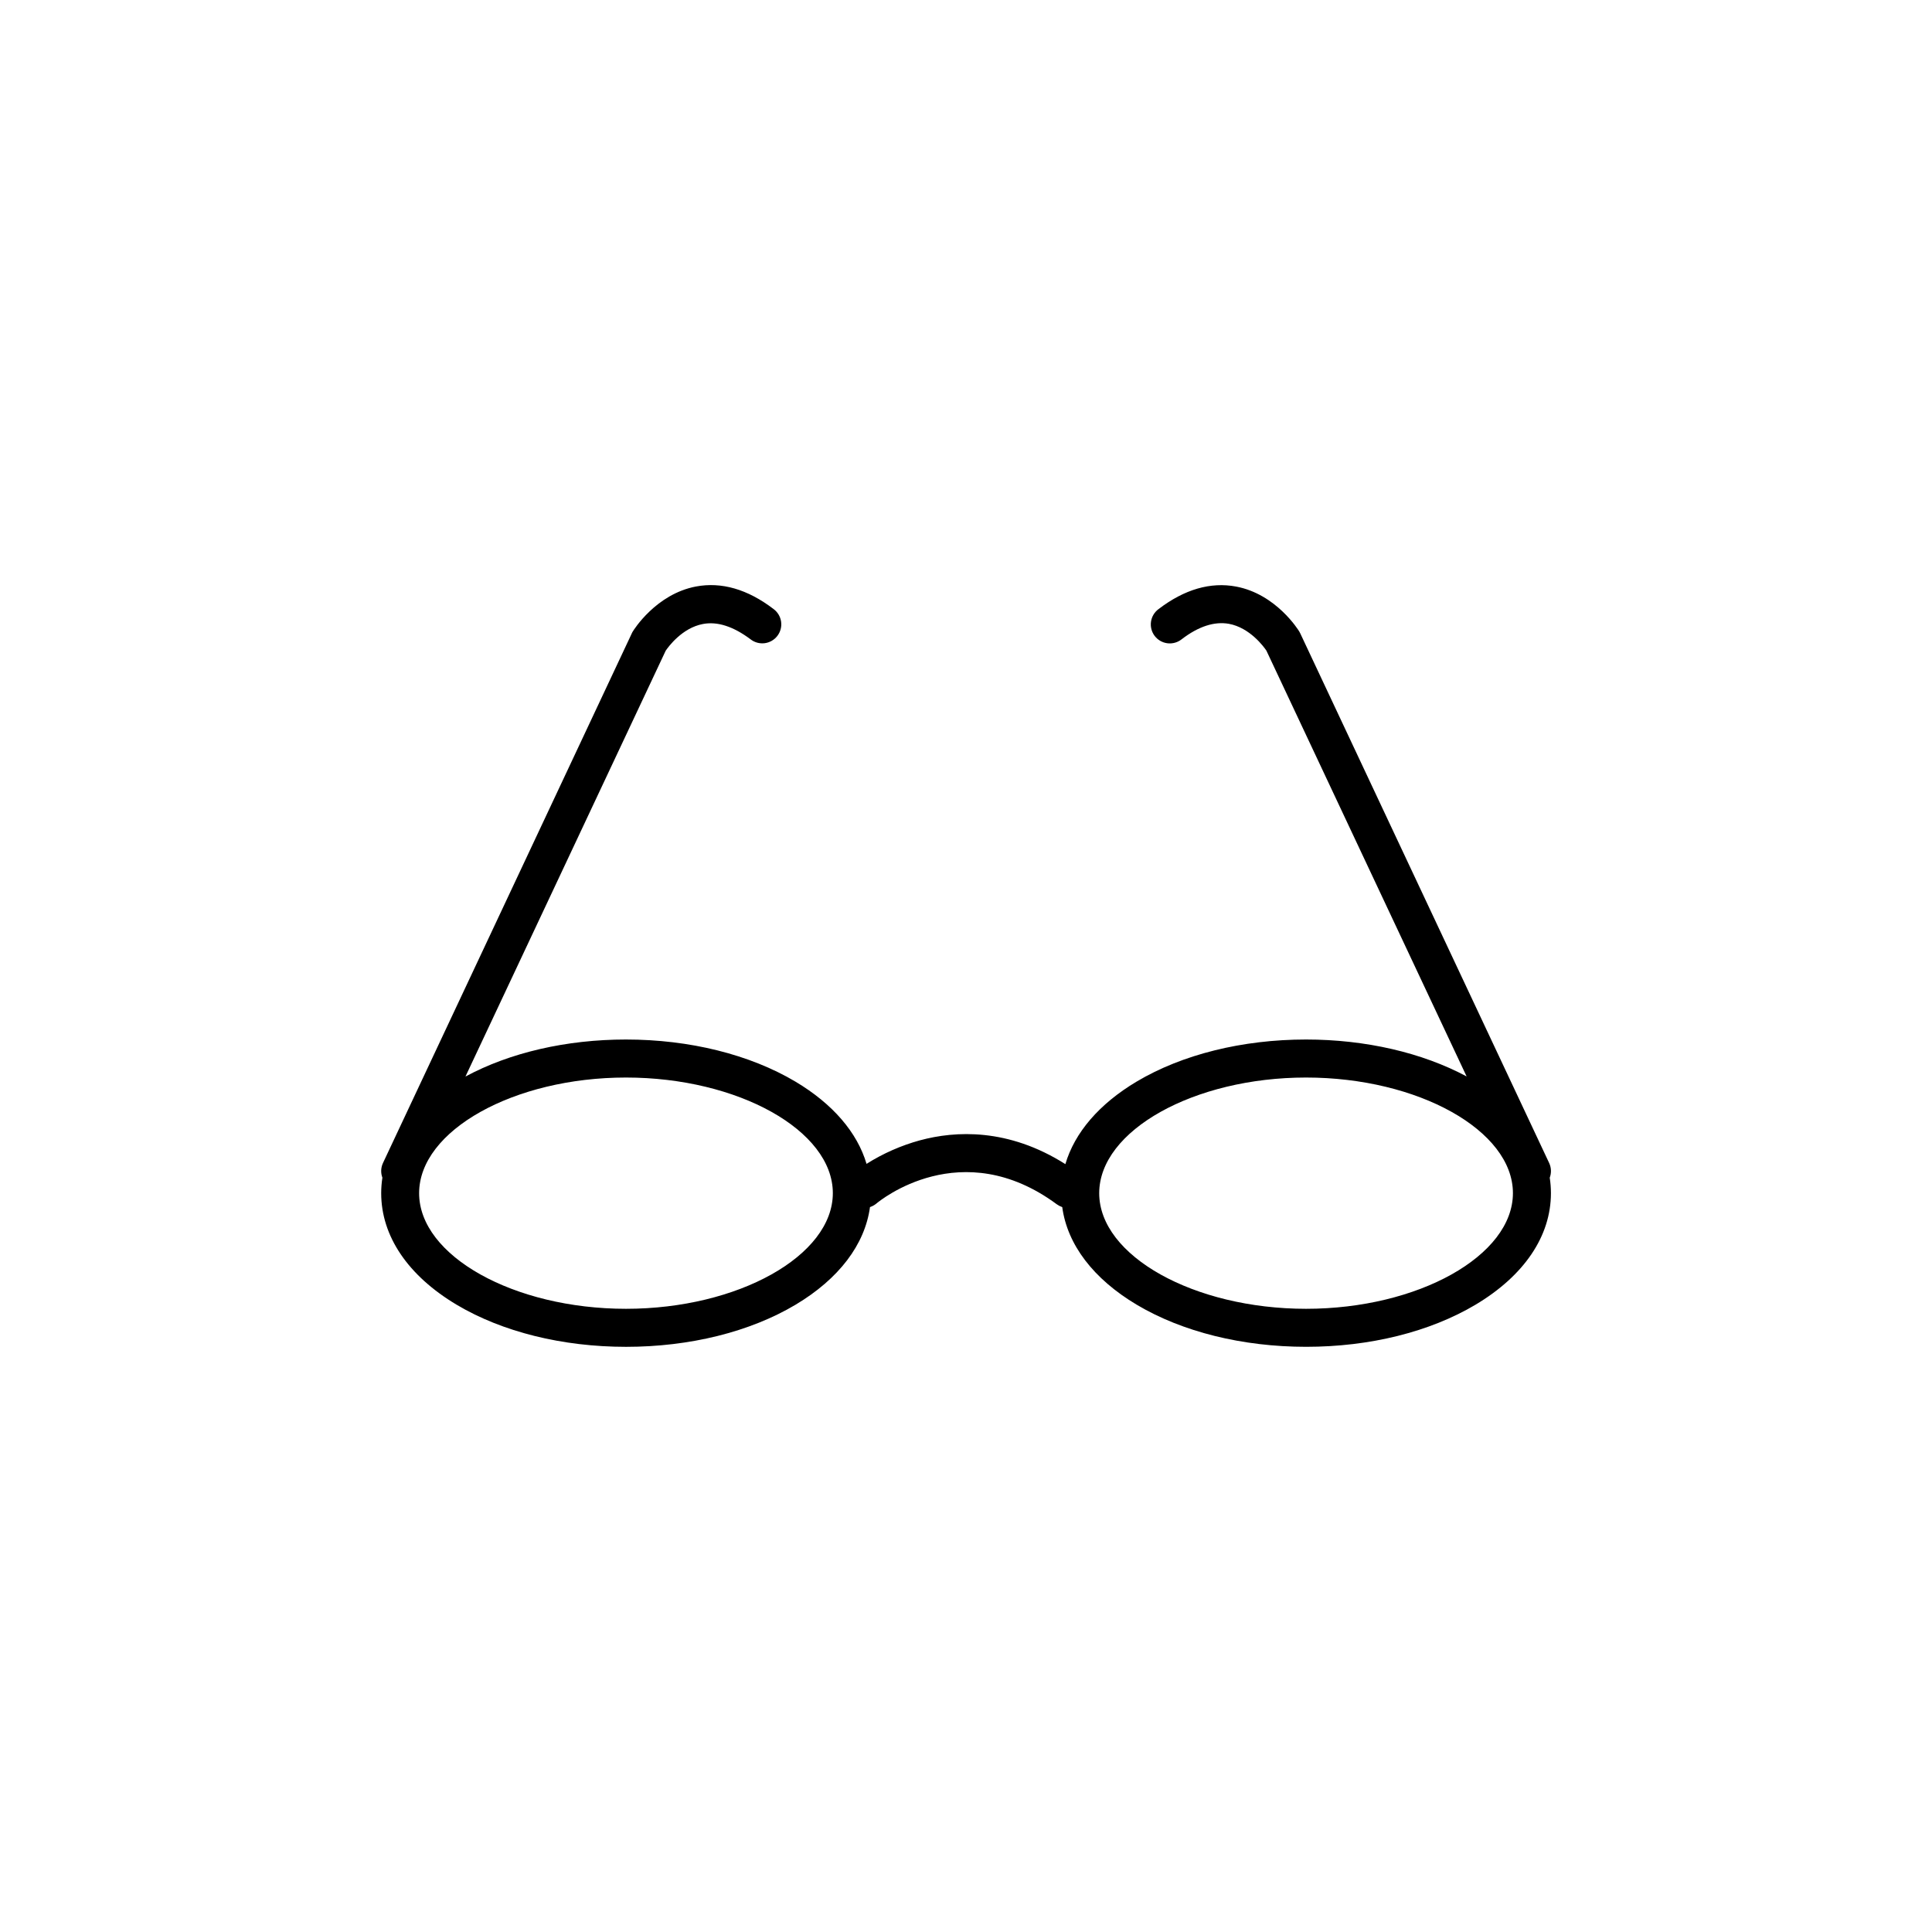
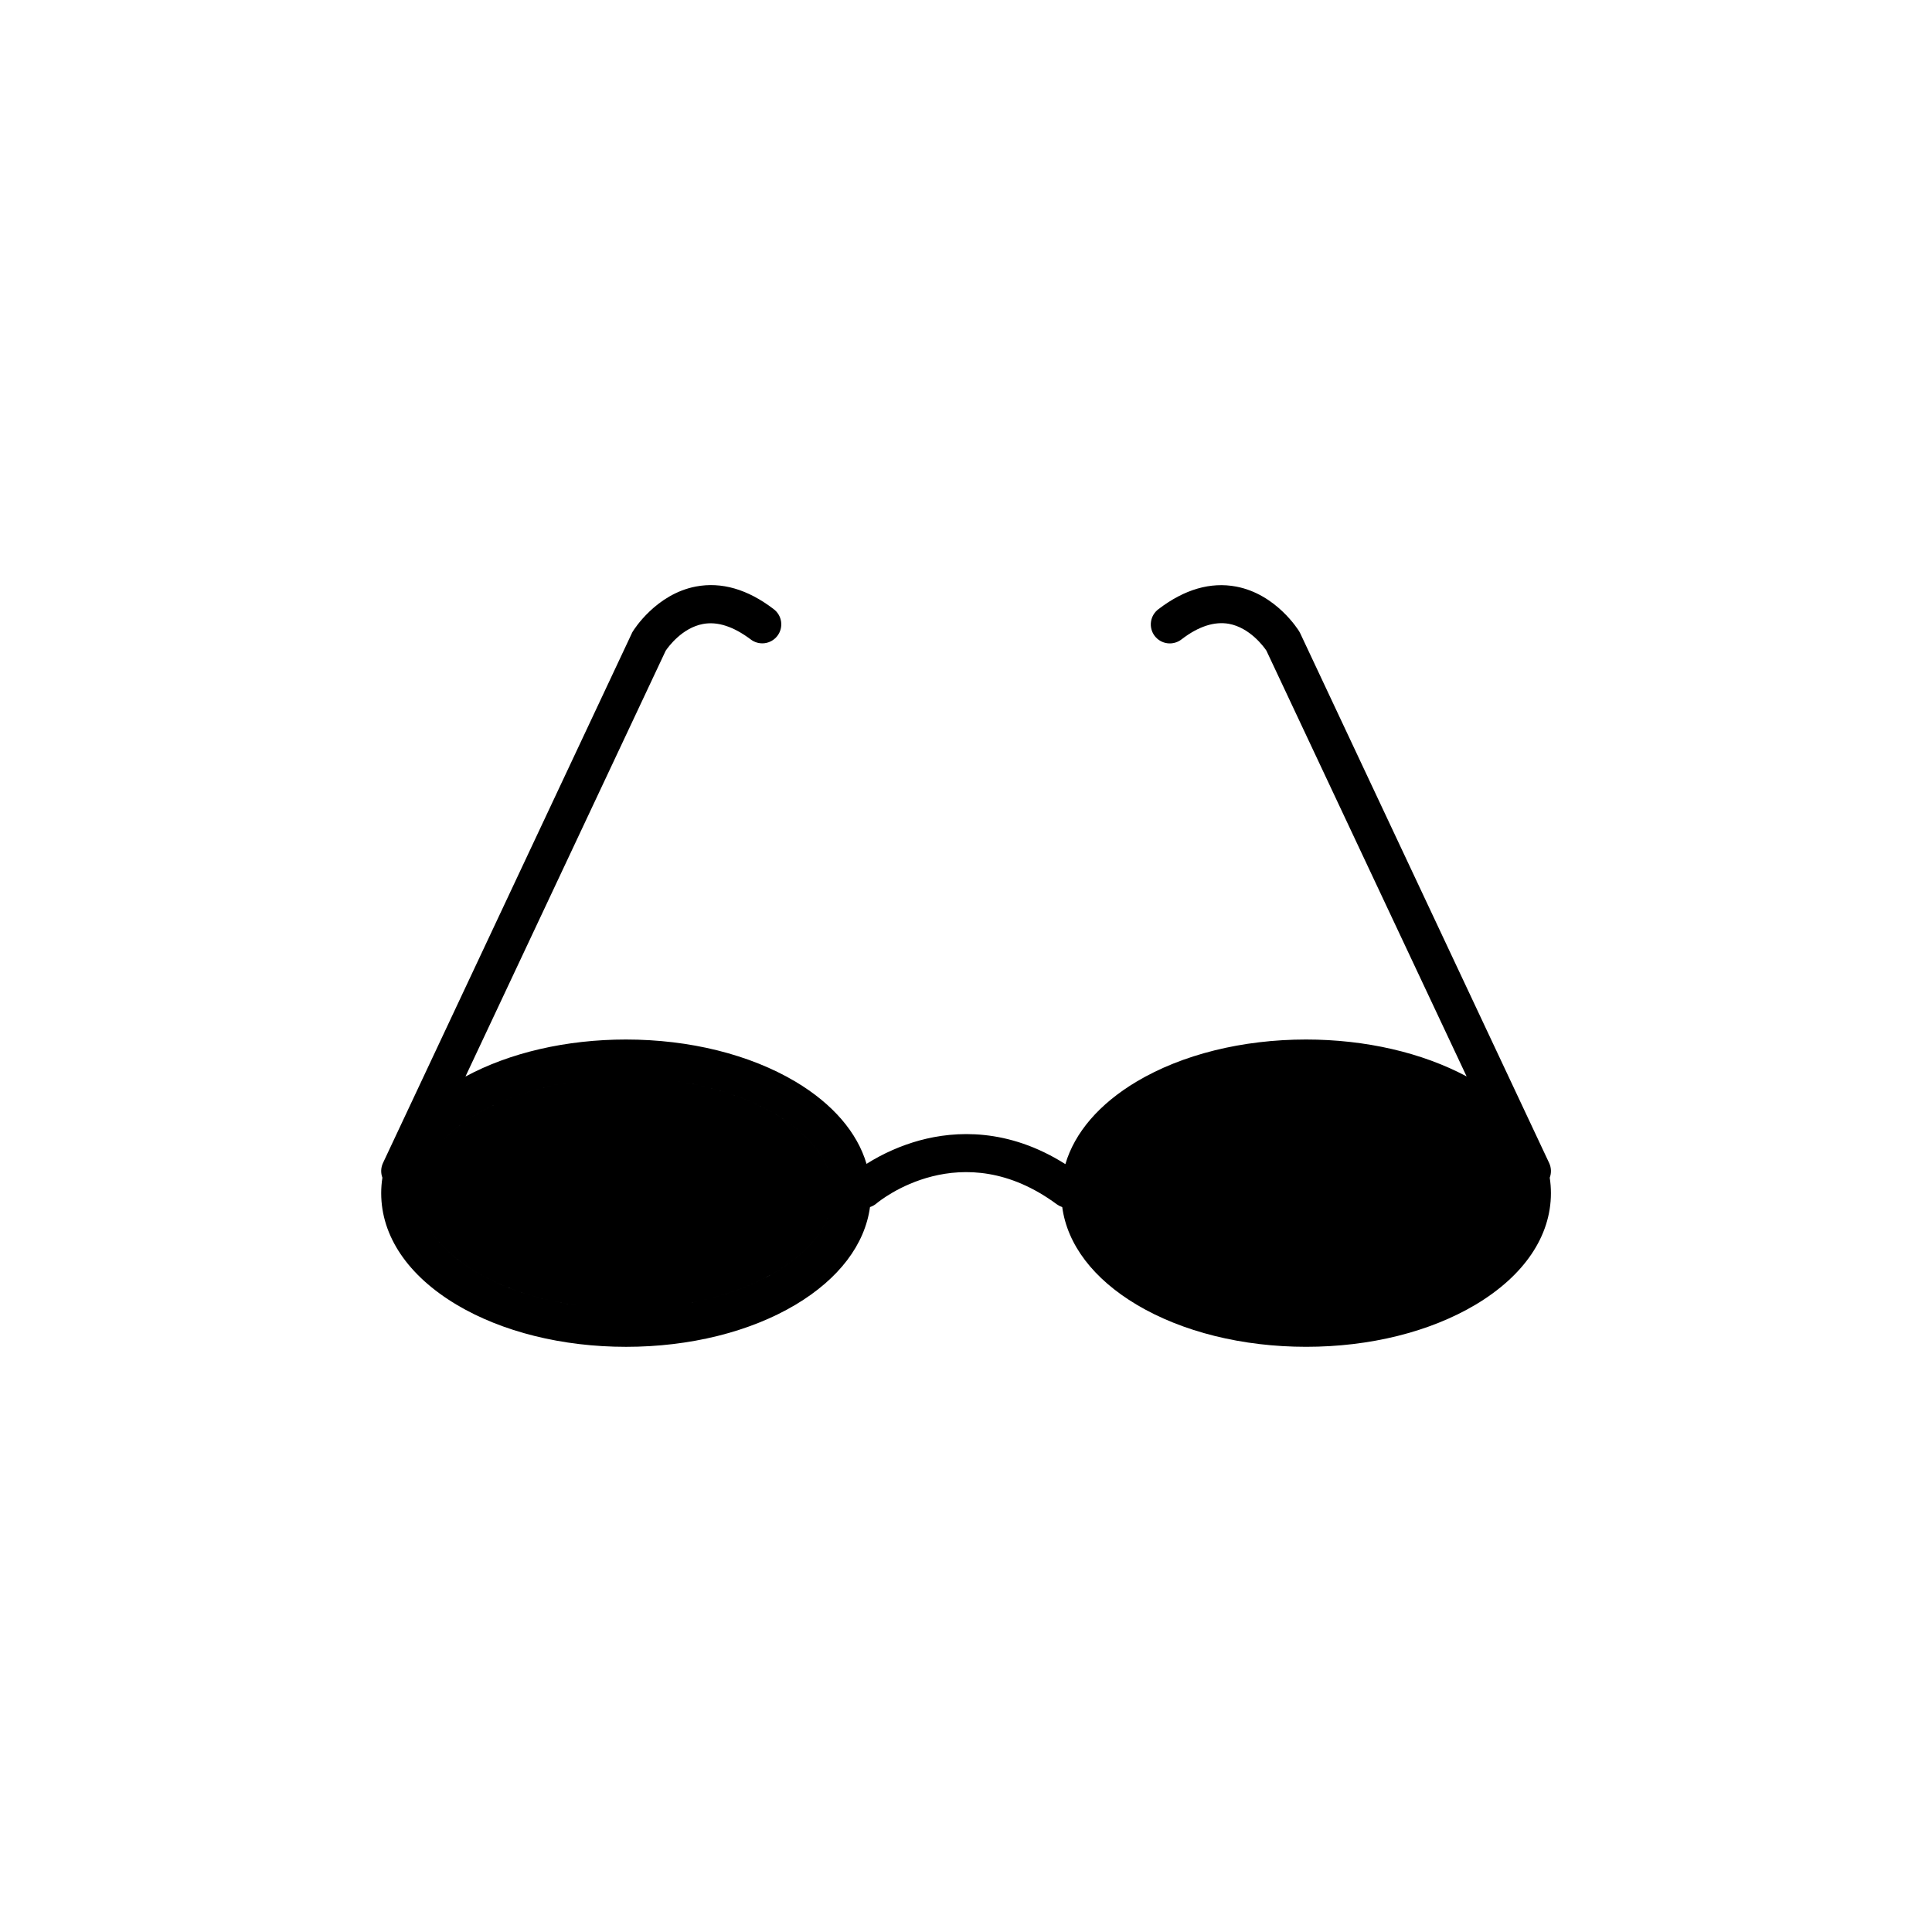
<svg xmlns="http://www.w3.org/2000/svg" fill="#000000" width="800px" height="800px" version="1.1" viewBox="144 144 512 512">
-   <path d="m554.7 456.1c0.473-1.27 0.414-2.676-0.16-3.898l-65.961-140.36-0.254-0.477c-0.242-0.402-6.125-9.914-16.734-11.918-6.777-1.277-13.695 0.727-20.547 5.957-1.094 0.801-1.82 2.004-2.016 3.348-0.195 1.34 0.156 2.703 0.98 3.781 0.82 1.074 2.043 1.777 3.387 1.941 1.348 0.164 2.699-0.219 3.762-1.062 4.457-3.426 8.676-4.769 12.5-4.098 5.582 1.02 9.285 6.113 9.949 7.102l53.066 112.85c-11.754-6.293-26.754-9.785-42.555-9.785-16.883 0-32.828 3.965-44.906 11.156-9.922 5.918-16.41 13.504-18.875 21.867-15.176-9.605-29.168-8.84-38.512-6.312v-0.004c-5.012 1.371-9.789 3.477-14.18 6.246-2.473-8.344-8.953-15.898-18.848-21.797-12.082-7.176-28.016-11.156-44.91-11.156-15.801 0-30.781 3.473-42.535 9.812l53.066-112.85c0.672-0.988 4.32-6.047 9.883-7.082 3.856-0.727 8.062 0.672 12.57 4.031 1.059 0.844 2.414 1.227 3.758 1.062 1.344-0.168 2.566-0.867 3.387-1.945 0.824-1.074 1.176-2.438 0.984-3.777-0.195-1.344-0.922-2.547-2.016-3.348-6.852-5.234-13.766-7.234-20.547-5.957-10.605 2.016-16.492 11.516-16.734 11.918l-0.141 0.234-66.062 140.62c-0.574 1.223-0.633 2.629-0.16 3.898-0.211 1.359-0.316 2.734-0.316 4.109 0 11.379 7.102 21.871 19.992 29.559 12.09 7.195 28.02 11.156 44.906 11.156s32.828-3.965 44.906-11.156c11.488-6.852 18.371-15.934 19.734-25.883 0.621-0.199 1.195-0.52 1.695-0.934 0.906-0.766 22.535-18.48 47.82 0.207 0.438 0.316 0.918 0.566 1.43 0.738 1.344 9.941 8.25 19.023 19.734 25.867 12.09 7.195 28.023 11.156 44.906 11.156 16.883 0.004 32.785-3.961 44.875-11.152 12.891-7.684 19.992-18.176 19.992-29.559 0-1.375-0.105-2.75-0.316-4.109zm-244.81 34.746c-29.719 0-54.82-14.031-54.82-30.637s25.102-30.652 54.82-30.652 54.82 14.031 54.82 30.633c0 16.598-25.109 30.656-54.82 30.656zm180.23 0c-29.711 0-54.82-14.031-54.82-30.637s25.109-30.652 54.82-30.652c29.711 0 54.82 14.031 54.82 30.633 0 16.598-25.102 30.656-54.82 30.656z" />
+   <path d="m554.7 456.1c0.473-1.27 0.414-2.676-0.16-3.898l-65.961-140.36-0.254-0.477c-0.242-0.402-6.125-9.914-16.734-11.918-6.777-1.277-13.695 0.727-20.547 5.957-1.094 0.801-1.82 2.004-2.016 3.348-0.195 1.34 0.156 2.703 0.98 3.781 0.82 1.074 2.043 1.777 3.387 1.941 1.348 0.164 2.699-0.219 3.762-1.062 4.457-3.426 8.676-4.769 12.5-4.098 5.582 1.02 9.285 6.113 9.949 7.102l53.066 112.85c-11.754-6.293-26.754-9.785-42.555-9.785-16.883 0-32.828 3.965-44.906 11.156-9.922 5.918-16.41 13.504-18.875 21.867-15.176-9.605-29.168-8.84-38.512-6.312v-0.004c-5.012 1.371-9.789 3.477-14.18 6.246-2.473-8.344-8.953-15.898-18.848-21.797-12.082-7.176-28.016-11.156-44.91-11.156-15.801 0-30.781 3.473-42.535 9.812l53.066-112.85c0.672-0.988 4.32-6.047 9.883-7.082 3.856-0.727 8.062 0.672 12.57 4.031 1.059 0.844 2.414 1.227 3.758 1.062 1.344-0.168 2.566-0.867 3.387-1.945 0.824-1.074 1.176-2.438 0.984-3.777-0.195-1.344-0.922-2.547-2.016-3.348-6.852-5.234-13.766-7.234-20.547-5.957-10.605 2.016-16.492 11.516-16.734 11.918l-0.141 0.234-66.062 140.62c-0.574 1.223-0.633 2.629-0.16 3.898-0.211 1.359-0.316 2.734-0.316 4.109 0 11.379 7.102 21.871 19.992 29.559 12.09 7.195 28.02 11.156 44.906 11.156s32.828-3.965 44.906-11.156c11.488-6.852 18.371-15.934 19.734-25.883 0.621-0.199 1.195-0.52 1.695-0.934 0.906-0.766 22.535-18.48 47.82 0.207 0.438 0.316 0.918 0.566 1.43 0.738 1.344 9.941 8.25 19.023 19.734 25.867 12.09 7.195 28.023 11.156 44.906 11.156 16.883 0.004 32.785-3.961 44.875-11.152 12.891-7.684 19.992-18.176 19.992-29.559 0-1.375-0.105-2.75-0.316-4.109zm-244.81 34.746c-29.719 0-54.82-14.031-54.82-30.637s25.102-30.652 54.82-30.652 54.82 14.031 54.82 30.633c0 16.598-25.109 30.656-54.82 30.656zc-29.711 0-54.82-14.031-54.82-30.637s25.109-30.652 54.82-30.652c29.711 0 54.82 14.031 54.82 30.633 0 16.598-25.102 30.656-54.82 30.656z" />
</svg>